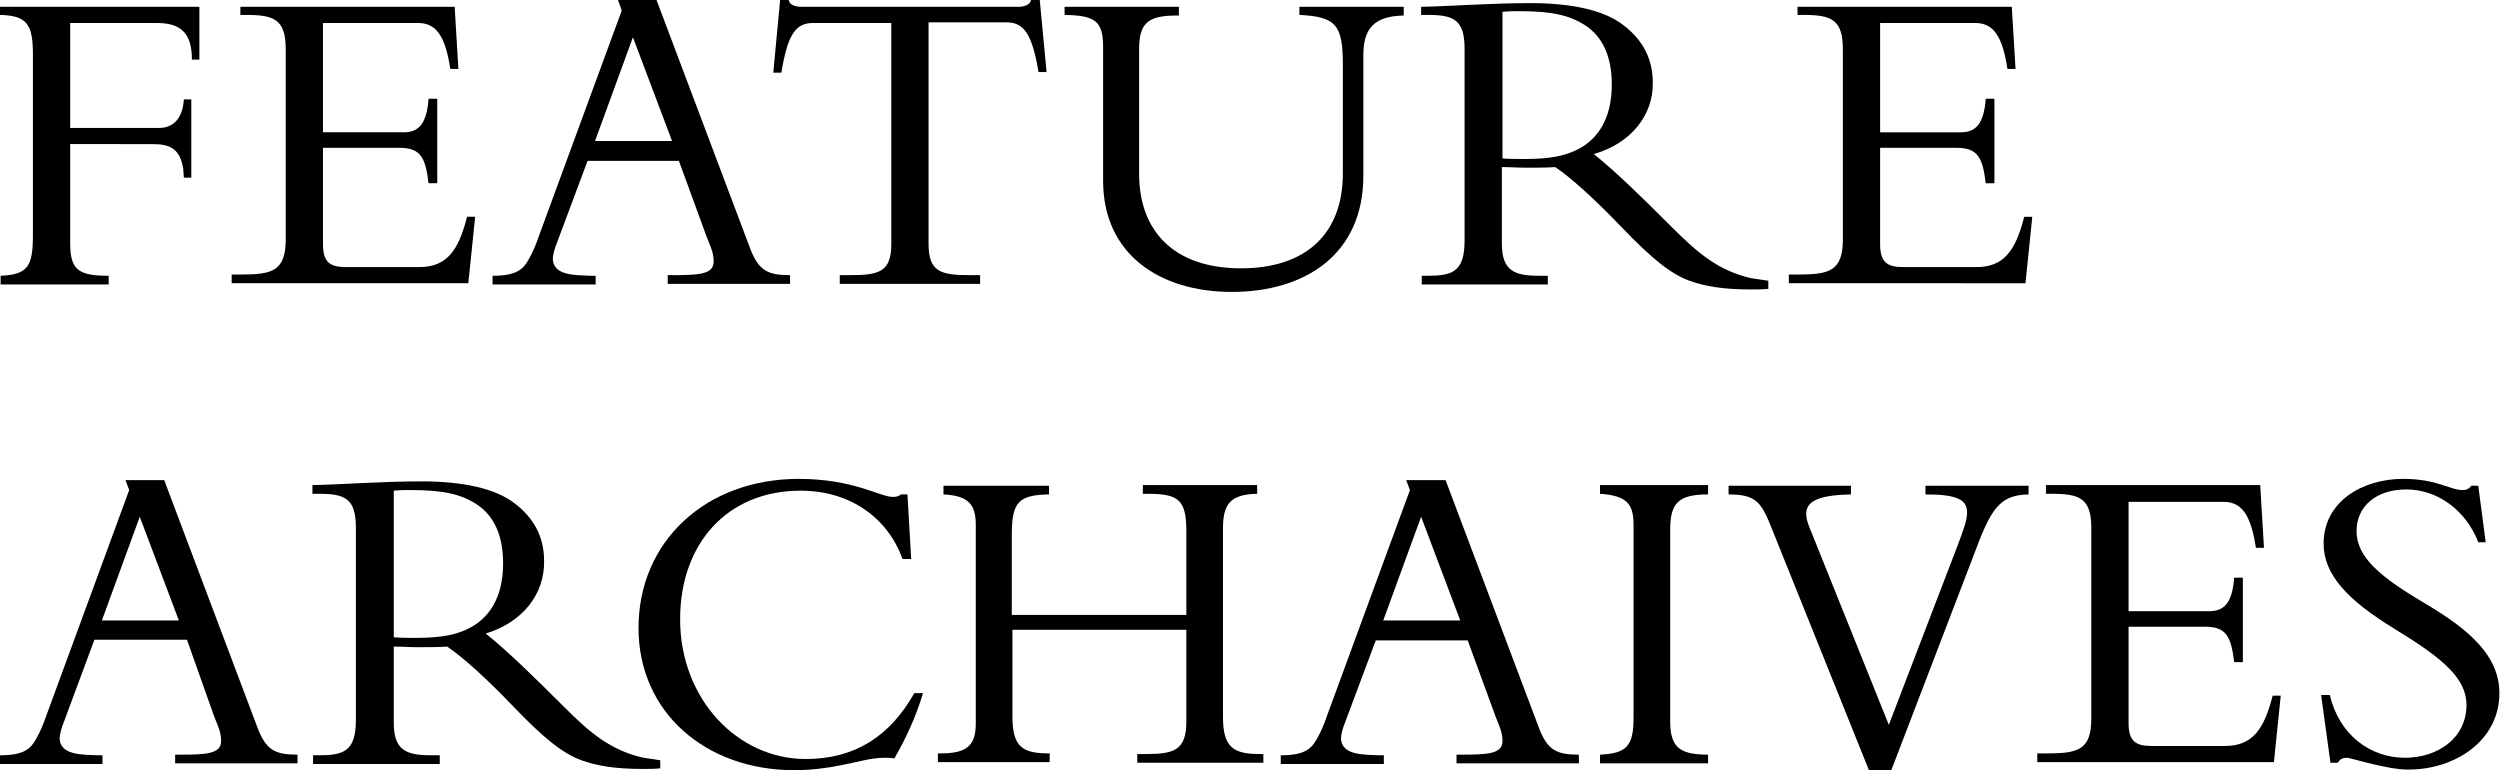
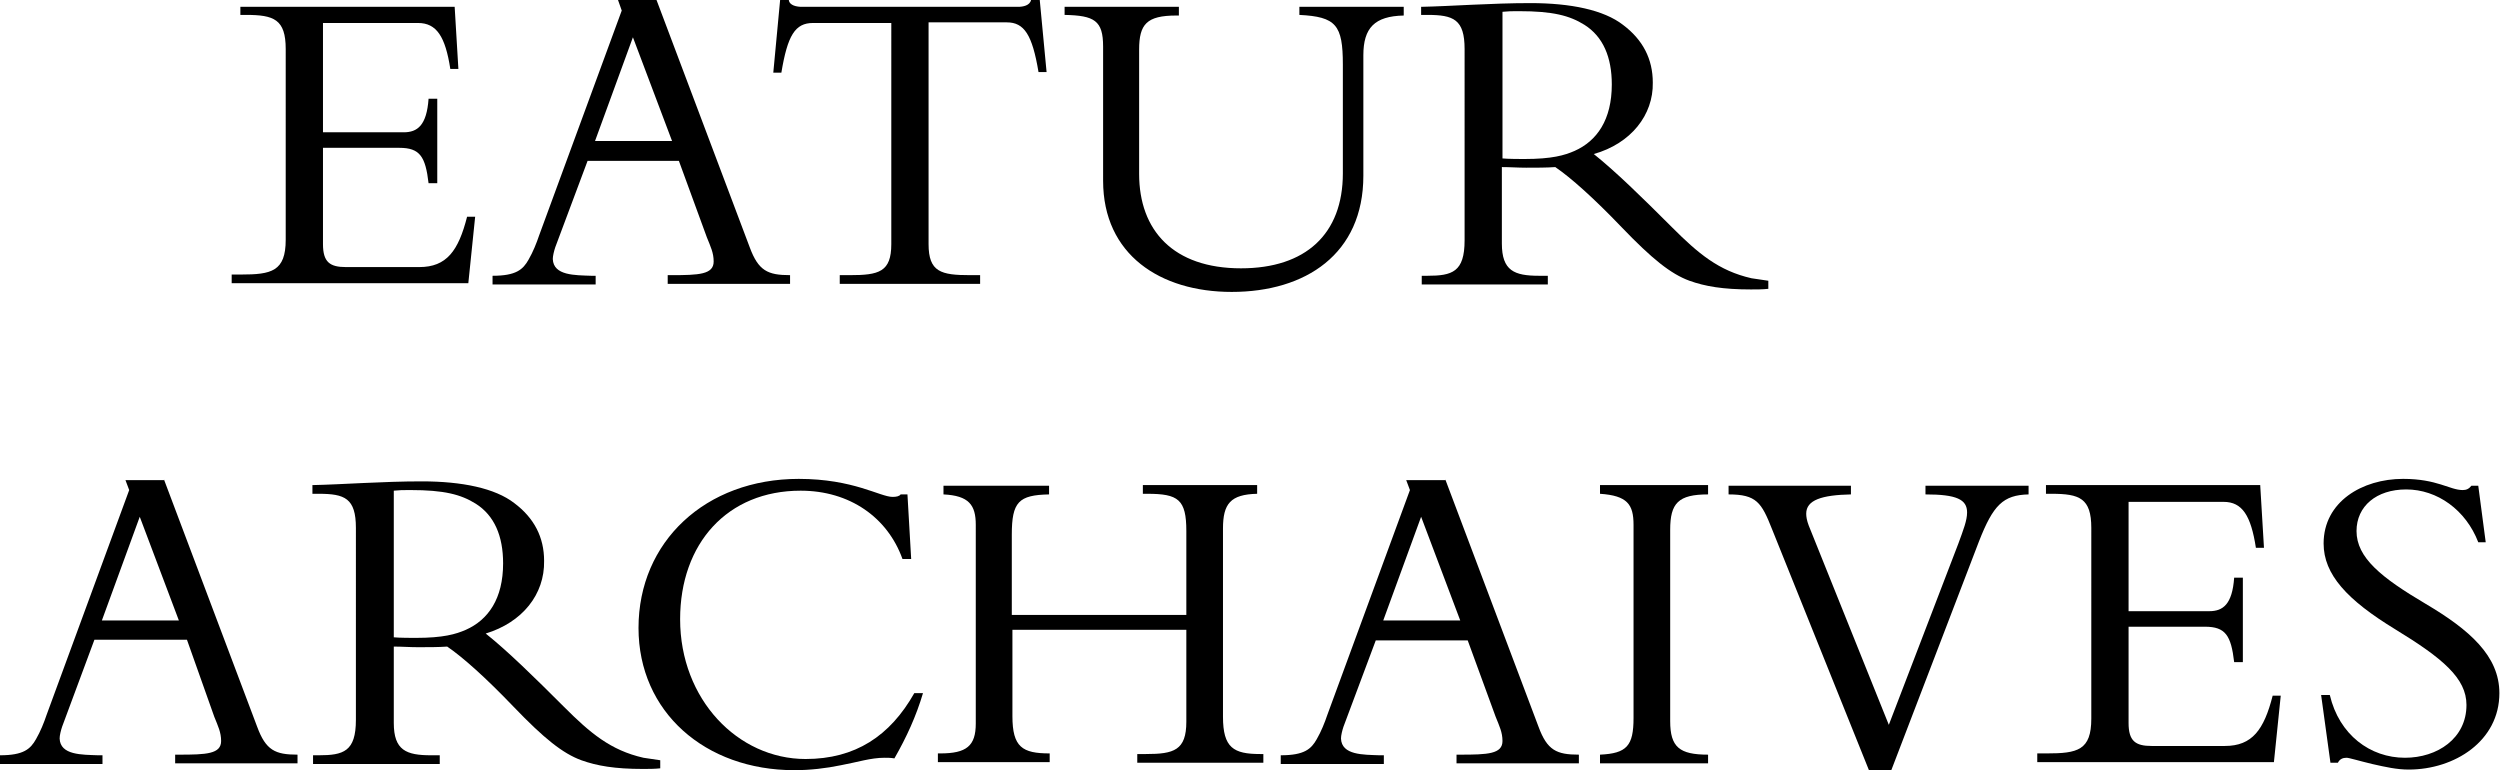
<svg xmlns="http://www.w3.org/2000/svg" version="1.1" id="レイヤー_1" x="0px" y="0px" viewBox="0 0 402.5 124" style="enable-background:new 0 0 402.5 124;" xml:space="preserve">
  <g>
-     <path d="M32.1,1.1v8.5h-1.2c0-4.5-2-5.9-5.7-5.9H11.3v16.9h14.3c2.2,0,3.8-1.4,4-4.6h1.2v12.6h-1.2c0-0.4-0.1-1.1-0.1-1.4   c-0.5-3.3-2.2-4-4.9-4H11.3v16c0,4.3,1.4,5.2,6.2,5.2v1.4H0.1v-1.4c4.4-0.2,5.2-1.5,5.2-6.6V8.8c0-5-1-6.3-5.4-6.4V1.1H32.1z" />
    <path d="M73.2,1.1l0.6,10h-1.3c-0.8-5.2-2.2-7.4-5.2-7.4H52v17.6h13c2.2,0,3.7-1.1,4-5.4h1.4v13.6H69c-0.5-4.3-1.4-5.7-4.7-5.7H52   v15.5c0,2.9,1.1,3.7,3.7,3.7h11.8c4.4,0,6.3-2.6,7.7-8.1h1.3l-1.1,10.7H37.3v-1.4h1.5c4.9,0,7.2-0.5,7.2-5.6V7.9   c0-4.8-1.9-5.5-6.4-5.5h-0.9V1.1H73.2z" />
    <path d="M105.7,0l15,39.8c1.4,3.8,2.9,4.5,6.5,4.5v1.4h-19.7v-1.4h0.6c4.4,0,6.8-0.1,6.8-2.2c0-1.4-0.5-2.4-1.1-3.9l-4.5-12.3H94.6   l-5.2,13.9c-0.2,0.6-0.4,1.4-0.4,1.9c0.1,2.7,3.6,2.6,6.2,2.7h0.7v1.4H79.3v-1.4c3.8,0,4.9-1,5.8-2.6c0.7-1.2,1.3-2.7,1.7-3.9   l13.3-36.2L99.5,0H105.7z M95.8,22.7h12.4L101.9,6L95.8,22.7z" />
    <path d="M125.6,0h1.4c0.1,0.9,1.3,1.1,2.1,1.1h34.8c0.8,0,1.9-0.2,2.1-1.1h1.4l1.1,11.6h-1.3c-1-6-2.3-8-5.1-8h-12.6v35.7   c0,4.5,2,5,6.7,5h1.6v1.4h-22.6v-1.4h1.6c4.7,0,6.7-0.5,6.7-5V3.7h-12.6c-2.9,0-4.1,2-5.1,8h-1.3L125.6,0z" />
    <path d="M189.8,1.1v1.4h-0.4c-4.8,0-6,1.4-6,5.5v20c0,9.1,5.5,15.2,16.4,15.2c10.4,0,16.4-5.5,16.4-15.3V10.4c0-6.4-1.1-7.7-7-8   V1.1H226v1.4c-4.7,0.1-6.5,2-6.5,6.4v19.4c0,12.6-9.3,18.7-21.2,18.7c-11.5,0-20.7-6-20.7-17.9V7.5c0-4.2-1.4-5-6.2-5.1V1.1H189.8z   " />
    <path d="M256.6,24.8c3.5,2.8,7.7,6.9,12.6,11.8c4.2,4.2,7.5,7,12.8,8.2c0.8,0.1,1.9,0.3,2.7,0.4v1.3c-0.9,0.1-1.9,0.1-2.8,0.1   c-4.5,0-7.4-0.5-9.9-1.4c-3-1.1-6-3.5-10.9-8.6c-4.5-4.7-8.2-8-10.7-9.7c-1.4,0.1-3.1,0.1-4.7,0.1c-1.3,0-2.6-0.1-3.9-0.1v12.3   c0,4.4,2,5.2,6,5.2h1.4v1.4h-20.3v-1.4h0.9c4,0,6-0.6,6-5.7V7.9c0-4.8-1.8-5.5-6-5.5h-1V1.1c4.9-0.1,11.3-0.6,17.6-0.6   c6.5,0,11.8,1.1,14.9,3.5c3.2,2.4,4.8,5.5,4.8,9.3C266.2,18.5,262.6,23.1,256.6,24.8z M241.8,25.5c0.9,0.1,3.2,0.1,3.6,0.1   c4.5,0,6.5-0.6,8.1-1.3c3.6-1.6,6-5,6-10.7c0-4.4-1.4-7.7-4.4-9.6c-2.4-1.5-5.1-2.2-10.5-2.2c-1.4,0-1.6,0-2.7,0.1V25.5z" />
-     <path d="M323.9,1.1l0.6,10h-1.3c-0.8-5.2-2.2-7.4-5.2-7.4h-15.3v17.6h13c2.2,0,3.7-1.1,4-5.4h1.4v13.6h-1.4   c-0.5-4.3-1.4-5.7-4.7-5.7h-12.3v15.5c0,2.9,1.1,3.7,3.7,3.7h11.8c4.4,0,6.3-2.6,7.7-8.1h1.3l-1.1,10.7H288v-1.4h1.5   c4.9,0,7.2-0.5,7.2-5.6V7.9c0-4.8-1.9-5.5-6.4-5.5h-0.9V1.1H323.9z" />
    <g>
      <path d="M26.4,77.2l15,39.8c1.4,3.8,2.9,4.5,6.5,4.5v1.4H28.2v-1.4h0.6c4.4,0,6.8-0.1,6.8-2.2c0-1.4-0.5-2.4-1.1-3.9L30.1,103    H15.2L10,117c-0.2,0.6-0.4,1.4-0.4,1.9c0.1,2.7,3.6,2.6,6.2,2.7h0.7v1.4H0v-1.4c3.8,0,4.9-1,5.8-2.6c0.7-1.2,1.3-2.7,1.7-3.9    l13.3-36.2l-0.6-1.6H26.4z M16.4,99.9h12.4l-6.3-16.7L16.4,99.9z" />
      <path d="M78.2,102c3.5,2.8,7.7,6.9,12.6,11.8c4.2,4.2,7.5,7,12.8,8.2c0.8,0.1,1.9,0.3,2.7,0.4v1.3c-0.9,0.1-1.9,0.1-2.8,0.1    c-4.5,0-7.4-0.5-9.9-1.4c-3-1.1-6-3.5-10.9-8.6c-4.5-4.7-8.2-8-10.7-9.7c-1.4,0.1-3.1,0.1-4.7,0.1c-1.3,0-2.6-0.1-3.9-0.1v12.3    c0,4.4,2,5.2,6,5.2h1.4v1.4H50.4v-1.4h0.9c4,0,6-0.6,6-5.7V85c0-4.8-1.8-5.5-6-5.5h-1v-1.4c4.9-0.1,11.3-0.6,17.6-0.6    c6.5,0,11.8,1.1,14.9,3.5c3.2,2.4,4.8,5.5,4.8,9.3C87.7,95.7,84.1,100.2,78.2,102z M63.3,102.6c0.9,0.1,3.2,0.1,3.6,0.1    c4.5,0,6.5-0.6,8.1-1.3c3.6-1.6,6-5,6-10.7c0-4.4-1.4-7.7-4.4-9.6c-2.4-1.5-5.1-2.2-10.5-2.2c-1.4,0-1.6,0-2.7,0.1V102.6z" />
      <path d="M145,79.6h1.1l0.6,10.4h-1.4c-2.4-6.7-8.5-11-16.4-11c-11.8,0-19.4,8.5-19.4,20.7c0,12.9,9.3,22.5,20.2,22.5    c8,0,13.6-3.7,17.5-10.6h1.4c-1.1,3.7-2.6,7-4.6,10.5c-0.6-0.1-1.1-0.1-1.6-0.1c-2.2,0-4.3,0.7-7,1.2c-2.4,0.5-5,0.8-7.5,0.8    c-14.4,0-25.1-9.4-25.1-22.9c0-13.9,10.8-24,25.8-24c8.8,0,13.1,2.9,15.1,2.9C144.3,80,144.8,79.9,145,79.6z" />
      <path d="M168.9,78.2v1.4c-4.9,0.1-6,1.2-6,6.5V99h28.1V85.5c0-5.1-1.3-6-6.3-6h-0.7v-1.4h18.4v1.4c-4.3,0.1-5.5,1.6-5.5,5.6v30.3    c0,5,1.7,6,6,6h0.5v1.4h-20.3v-1.4h1.4c4.5,0,6.5-0.6,6.5-5.2v-14.8H163v13.9c0,5,1.6,6,6,6v1.4h-18v-1.4h0.4    c4.2,0,5.7-1.2,5.7-4.8V84.5c0-3.2-1.1-4.7-5.2-4.9v-1.4H168.9z" />
      <path d="M232.7,77.2l15,39.8c1.4,3.8,2.9,4.5,6.5,4.5v1.4h-19.7v-1.4h0.6c4.4,0,6.8-0.1,6.8-2.2c0-1.4-0.5-2.4-1.1-3.9l-4.5-12.3    h-14.8l-5.2,13.9c-0.2,0.6-0.4,1.4-0.4,1.9c0.1,2.7,3.6,2.6,6.2,2.7h0.7v1.4h-16.6v-1.4c3.8,0,4.9-1,5.8-2.6    c0.7-1.2,1.3-2.7,1.7-3.9l13.3-36.2l-0.6-1.6H232.7z M222.7,99.9h12.4l-6.3-16.7L222.7,99.9z" />
      <path d="M275,78.2v1.4c-4.8,0-6.1,1.4-6.1,5.7v30.8c0,4.2,1.5,5.4,6.1,5.4v1.4h-17.4v-1.4c4.3-0.2,5.4-1.4,5.4-5.9V84.5    c0-3.3-1-4.7-5.4-5v-1.4H275z" />
      <path d="M298,78.2v1.4c-4.7,0.1-7.2,0.9-7.2,3.1c0,0.5,0.1,1.1,0.4,1.9l12.9,32.1l11.2-29.2c0.8-2.2,1.4-3.7,1.4-5    c0-2.1-1.7-2.9-6.7-2.9v-1.4h16.6v1.4c-4.1,0.1-5.7,1.7-8,7.6L304.5,124h-3.6l-15.6-38.8c-1.7-4.3-2.5-5.6-7-5.6v-1.4H298z" />
      <path d="M363.9,78.2l0.6,10h-1.3c-0.8-5.2-2.2-7.4-5.2-7.4h-15.3v17.6h13c2.2,0,3.7-1.1,4-5.4h1.4v13.6h-1.4    c-0.5-4.3-1.4-5.7-4.7-5.7h-12.3v15.5c0,2.9,1.1,3.7,3.7,3.7h11.8c4.4,0,6.3-2.6,7.7-8.1h1.3l-1.1,10.7H328v-1.4h1.5    c5,0,7.2-0.5,7.2-5.6V85c0-4.8-1.9-5.5-6.4-5.5h-0.9v-1.4H363.9z" />
      <path d="M397.9,78.2h1.1l1.2,9.1H399c-2-5.2-6.6-8.5-11.6-8.5c-4.8,0-8,2.7-8,6.7c0,4.3,4,7.5,11.1,11.7    c7.1,4.2,11.9,8.4,11.9,14.4c0,7.7-7.2,12.3-14.6,12.3c-1.9,0-3.7-0.4-5.9-0.9c-2.1-0.5-3.7-1-4.1-1c-0.6,0-1.1,0.2-1.4,0.8h-1.2    l-1.5-10.9h1.4c1.5,6.4,6.5,10.1,12.1,10.1c5.2,0,9.9-3.1,9.9-8.5c0-4.3-3.8-7.5-11.5-12.2c-7.7-4.7-11.5-8.8-11.5-13.8    c0-6.7,6.2-10.4,12.8-10.4c5.5,0,7.5,1.8,9.6,1.8C397.1,78.9,397.5,78.7,397.9,78.2z" />
    </g>
  </g>
</svg>